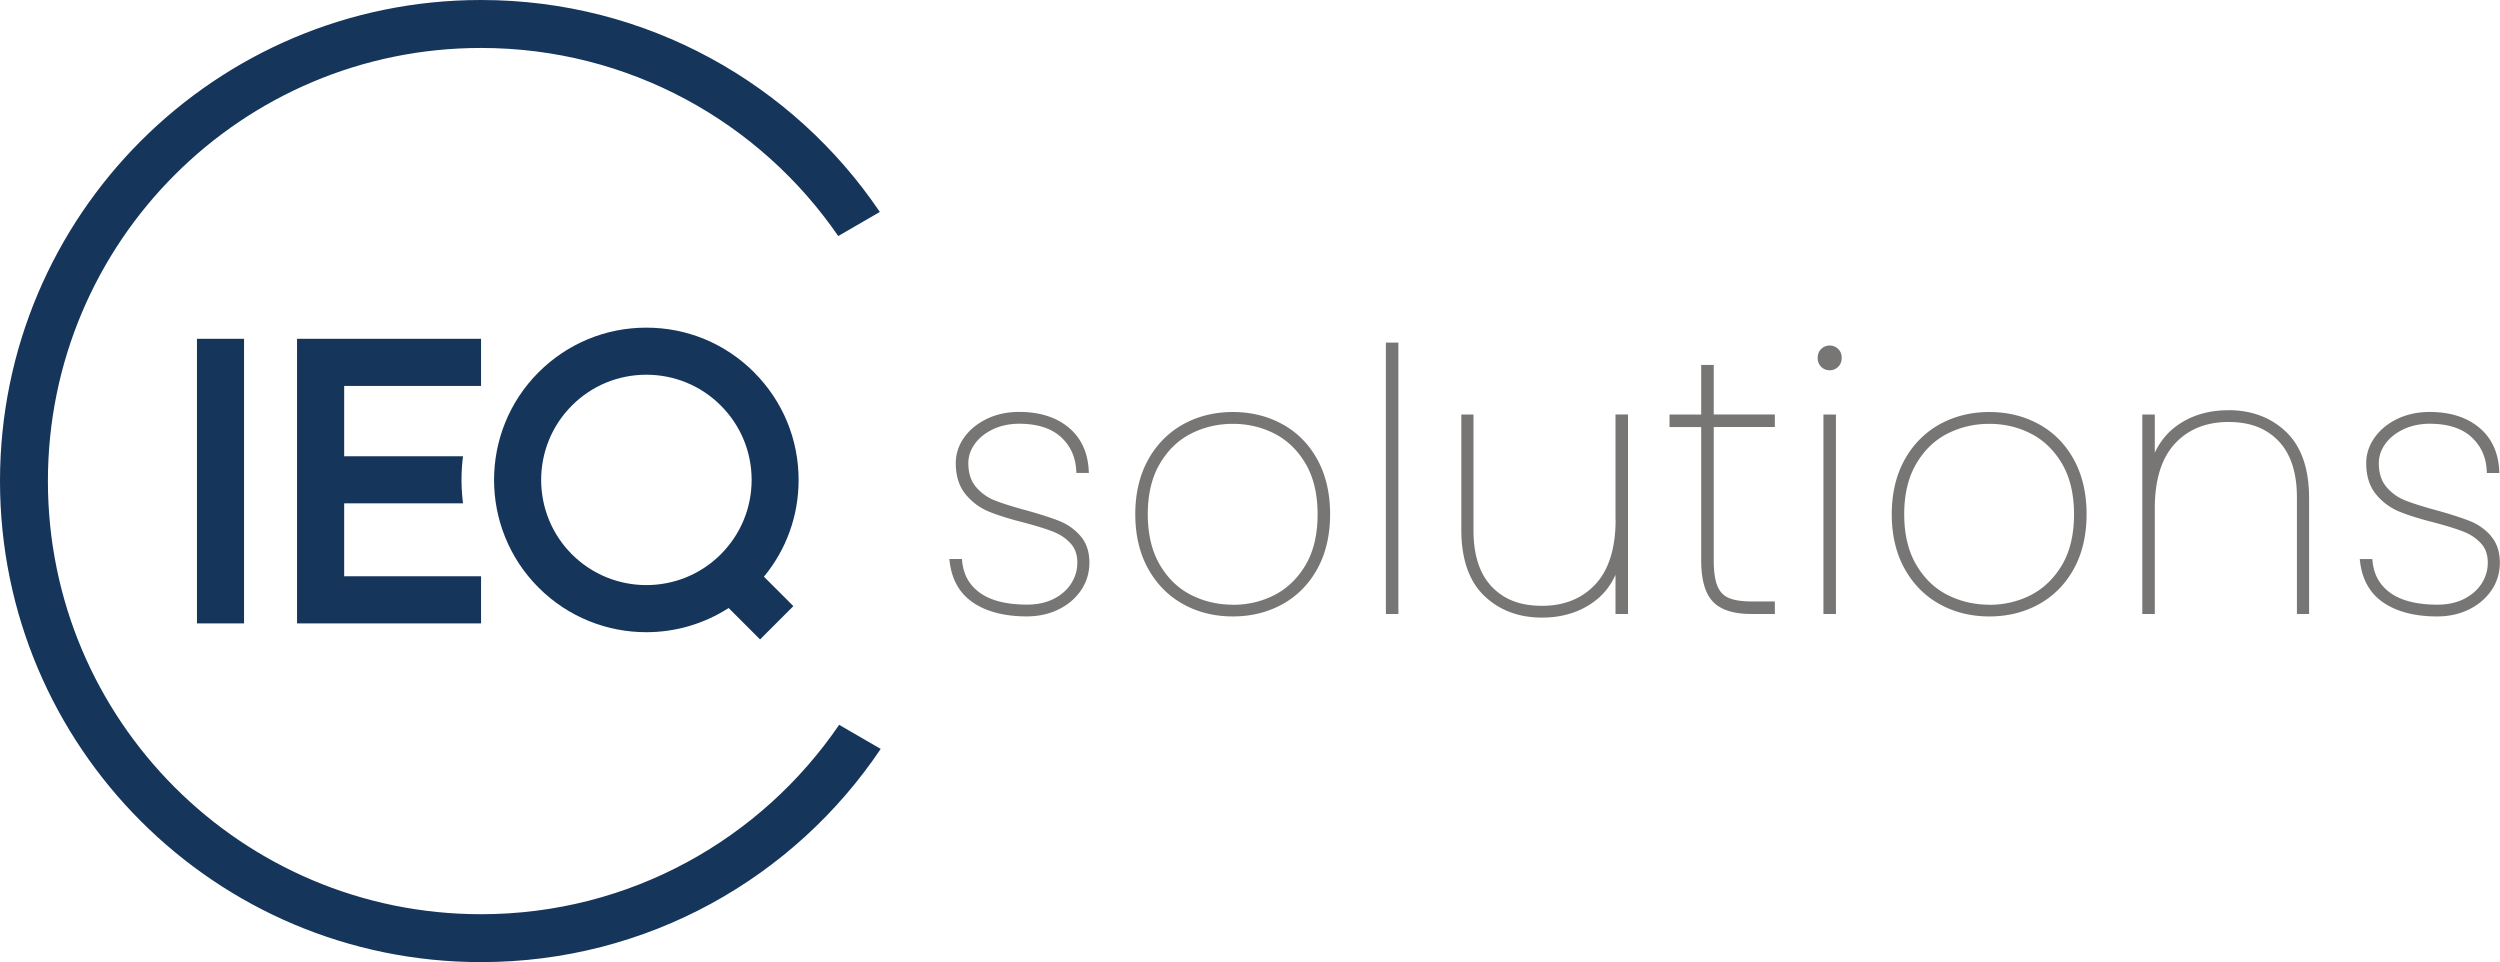
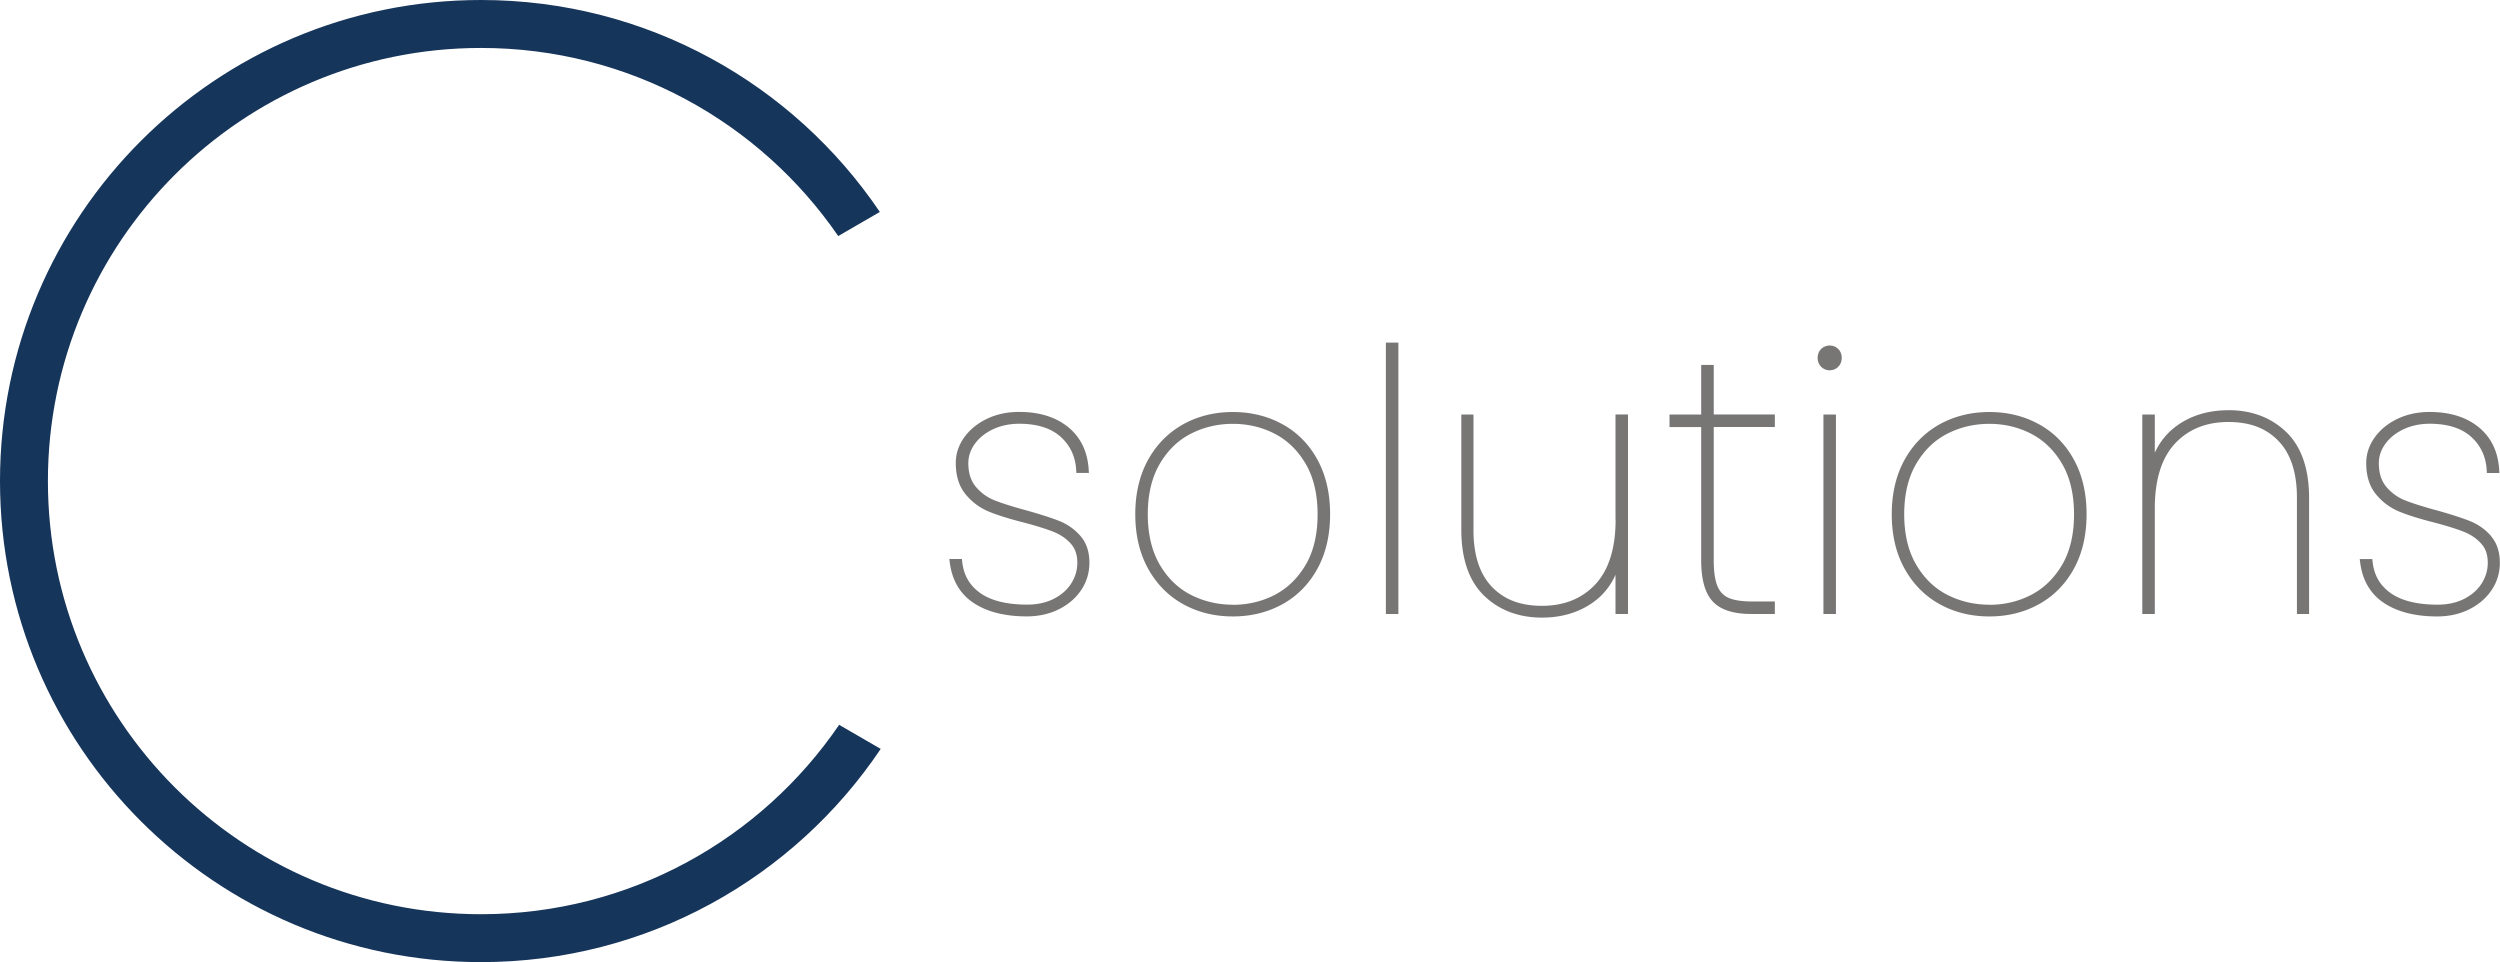
<svg xmlns="http://www.w3.org/2000/svg" id="Ebene_1" data-name="Ebene 1" viewBox="0 0 515.58 198.43">
  <defs>
    <style>.cls-1{fill:#16355b}.cls-2{fill:#787575}</style>
  </defs>
  <path class="cls-2" d="M375.58 71.97c-.47.47-.72 1.09-.72 1.83s.25 1.36.72 1.84c.48.48 1.07.72 1.76.72s1.28-.24 1.76-.72c.47-.47.72-1.09.72-1.84s-.25-1.36-.72-1.83c-.95-.95-2.56-.95-3.52 0M218.53 107.47c-1.61-.65-3.86-1.37-6.7-2.17-2.75-.74-4.96-1.43-6.58-2.06a9.75 9.75 0 0 1-3.97-2.81c-1.05-1.23-1.58-2.88-1.58-4.91 0-1.41.45-2.75 1.34-3.98.9-1.25 2.17-2.26 3.75-3.01 1.6-.75 3.42-1.14 5.4-1.14 3.7 0 6.58.91 8.57 2.71 1.98 1.79 3.05 4.12 3.19 6.92l.03.52h2.58l-.03-.58c-.21-3.75-1.62-6.73-4.21-8.85-2.56-2.1-5.97-3.16-10.13-3.16-2.45 0-4.68.48-6.65 1.42-1.98.96-3.56 2.25-4.7 3.85-1.15 1.62-1.73 3.4-1.73 5.28 0 2.64.68 4.8 2.02 6.43 1.31 1.6 2.93 2.8 4.81 3.58 1.82.75 4.23 1.5 7.15 2.24 2.58.68 4.65 1.32 6.13 1.91 1.42.56 2.63 1.37 3.58 2.42.93 1.02 1.38 2.32 1.38 3.97 0 1.52-.42 2.95-1.25 4.26-.83 1.32-2.05 2.39-3.6 3.18-1.57.8-3.42 1.2-5.5 1.2-4.17 0-7.42-.8-9.66-2.38-2.23-1.58-3.45-3.72-3.74-6.54l-.05-.49h-2.6l.08.61c.46 3.76 2.13 6.61 4.95 8.47 2.77 1.83 6.45 2.76 10.94 2.76 2.4 0 4.6-.48 6.54-1.43 1.96-.95 3.52-2.29 4.66-3.96 1.14-1.69 1.72-3.61 1.72-5.68 0-2.25-.62-4.11-1.84-5.51a11.175 11.175 0 0 0-4.33-3.08M254.25 124.71c-3.11 0-6.03-.69-8.68-2.05-2.64-1.35-4.79-3.45-6.41-6.24s-2.45-6.28-2.45-10.36.82-7.57 2.45-10.36c1.62-2.79 3.77-4.89 6.41-6.24 2.65-1.36 5.57-2.05 8.68-2.05s6.02.69 8.65 2.05c2.61 1.35 4.76 3.44 6.38 6.21s2.45 6.27 2.45 10.4-.82 7.63-2.45 10.4c-1.62 2.76-3.77 4.85-6.38 6.21-2.63 1.36-5.54 2.05-8.65 2.05m10.28-37.21c-3.03-1.69-6.49-2.55-10.28-2.55s-7.24.86-10.27 2.55c-3.04 1.7-5.47 4.16-7.22 7.33-1.74 3.16-2.63 6.92-2.63 11.2s.89 8.05 2.63 11.2c1.75 3.17 4.17 5.64 7.22 7.33 3.03 1.69 6.49 2.55 10.27 2.55s7.24-.86 10.28-2.55c3.05-1.7 5.46-4.17 7.19-7.34 1.72-3.16 2.59-6.92 2.59-11.2s-.87-8.04-2.59-11.2c-1.72-3.17-4.14-5.64-7.19-7.33M285.81 70.66h2.58v55.97h-2.58zM333.19 107.17c0 5.86-1.4 10.34-4.15 13.31-2.75 2.96-6.45 4.46-11.02 4.46s-7.86-1.33-10.36-3.94c-2.51-2.63-3.78-6.53-3.78-11.6V85.49h-2.51v23.76c0 6.01 1.58 10.58 4.69 13.59 3.1 3 7.13 4.53 11.95 4.53 4 0 7.51-1.03 10.43-3.07 2.07-1.44 3.66-3.37 4.73-5.76v8.08h2.58V85.48h-2.58v21.68ZM353.42 75.26h-2.58v10.23h-6.53v2.58h6.53v27.48c0 3.98.81 6.85 2.42 8.53 1.6 1.69 4.24 2.54 7.85 2.54h4.92v-2.58h-4.77c-2.04 0-3.63-.25-4.75-.73-1.06-.47-1.82-1.26-2.31-2.42-.51-1.21-.77-3.01-.77-5.35V88.06h12.6v-2.58h-12.6V75.25ZM376.05 85.49h2.58v41.13h-2.58zM410.26 124.71c-3.11 0-6.03-.69-8.69-2.05-2.64-1.35-4.79-3.45-6.41-6.24-1.63-2.79-2.45-6.28-2.45-10.36s.82-7.57 2.45-10.36c1.62-2.79 3.77-4.89 6.41-6.24 2.65-1.36 5.57-2.05 8.69-2.05s6.01.69 8.64 2.05c2.61 1.35 4.76 3.44 6.38 6.21s2.45 6.27 2.45 10.4-.82 7.63-2.45 10.4c-1.62 2.76-3.77 4.85-6.38 6.21-2.63 1.36-5.54 2.05-8.64 2.05m10.28-37.21c-3.03-1.69-6.49-2.55-10.27-2.55s-7.24.86-10.28 2.55c-3.04 1.7-5.47 4.16-7.22 7.33-1.74 3.16-2.63 6.92-2.63 11.2s.88 8.05 2.63 11.2c1.75 3.17 4.17 5.64 7.22 7.33 3.03 1.69 6.49 2.55 10.28 2.55s7.24-.86 10.27-2.55c3.05-1.7 5.46-4.17 7.19-7.34 1.72-3.16 2.59-6.92 2.59-11.2s-.87-8.04-2.59-11.2c-1.72-3.17-4.14-5.64-7.19-7.33M459.57 84.6c-4 0-7.5 1.02-10.4 3.03-2.08 1.44-3.68 3.36-4.78 5.73v-7.87h-2.58v41.14h2.58V104.8c0-5.86 1.4-10.34 4.15-13.31 2.75-2.96 6.45-4.46 11.02-4.46s7.85 1.33 10.36 3.94c2.51 2.63 3.78 6.53 3.78 11.6v24.05h2.51v-23.91c0-6.01-1.58-10.58-4.69-13.59-3.11-3-7.13-4.53-11.95-4.53M513.74 110.55a11.28 11.28 0 0 0-4.33-3.08c-1.61-.64-3.86-1.37-6.7-2.17-2.75-.74-4.96-1.43-6.58-2.06a9.75 9.75 0 0 1-3.97-2.81c-1.04-1.23-1.57-2.87-1.57-4.91 0-1.4.45-2.75 1.34-3.98.9-1.25 2.17-2.26 3.75-3.01 1.6-.75 3.42-1.14 5.4-1.14 3.7 0 6.58.91 8.57 2.71 1.98 1.8 3.05 4.12 3.19 6.93l.03.52h2.58l-.03-.58c-.21-3.75-1.62-6.73-4.21-8.85-2.56-2.1-5.97-3.16-10.13-3.16-2.45 0-4.68.48-6.65 1.42-1.98.95-3.56 2.24-4.7 3.85-1.15 1.62-1.74 3.4-1.74 5.28 0 2.64.68 4.8 2.02 6.43 1.31 1.6 2.93 2.8 4.81 3.57 1.82.75 4.23 1.5 7.15 2.24 2.58.68 4.65 1.32 6.13 1.91 1.42.56 2.63 1.37 3.58 2.42.93 1.02 1.38 2.31 1.38 3.97 0 1.52-.42 2.95-1.25 4.27-.84 1.32-2.05 2.38-3.61 3.18-1.57.8-3.42 1.2-5.5 1.2-4.17 0-7.42-.8-9.66-2.38-2.23-1.58-3.45-3.72-3.74-6.54l-.05-.49h-2.6l.08.61c.46 3.76 2.13 6.61 4.95 8.47 2.77 1.83 6.45 2.76 10.94 2.76 2.4 0 4.6-.48 6.54-1.43 1.95-.95 3.52-2.29 4.66-3.96 1.15-1.69 1.73-3.61 1.73-5.68 0-2.25-.62-4.1-1.84-5.51" />
-   <path class="cls-1" d="M40.62 69.87h9.71v58.69h-9.71zM99.21 79.58v-9.71H61.26v58.69h37.95v-9.71H70.98V103.8h24.51a38.48 38.48 0 0 1 0-9.71H70.98v-14.5h28.23Z" />
-   <path class="cls-1" d="M148.65 114.32c-8.47 8.46-22.23 8.46-30.7 0-8.46-8.46-8.46-22.23 0-30.69 4.1-4.1 9.55-6.35 15.35-6.35s11.25 2.26 15.35 6.35c4.1 4.1 6.36 9.55 6.36 15.34s-2.26 11.24-6.36 15.34m6.86-37.54c-5.93-5.93-13.82-9.2-22.21-9.2s-16.28 3.27-22.22 9.2c-12.25 12.25-12.25 32.17 0 44.42 6.12 6.12 14.17 9.19 22.21 9.19 5.92 0 11.83-1.67 16.98-4.99l6.48 6.48 6.87-6.87-6.07-6.07c4.63-5.61 7.15-12.59 7.15-19.95 0-8.39-3.27-16.28-9.2-22.21" />
  <path class="cls-1" d="M173.05 149.49c-16.08 23.57-43.15 39.05-73.84 39.05-49.33 0-89.33-39.99-89.33-89.32S49.87 9.89 99.21 9.89c30.57 0 57.56 15.36 73.66 38.79l8.58-4.97C163.63 17.34 133.44 0 99.21 0 44.42 0 0 44.42 0 99.21s44.42 99.21 99.21 99.21c34.34 0 64.61-17.45 82.42-43.97l-8.58-4.97Z" />
</svg>